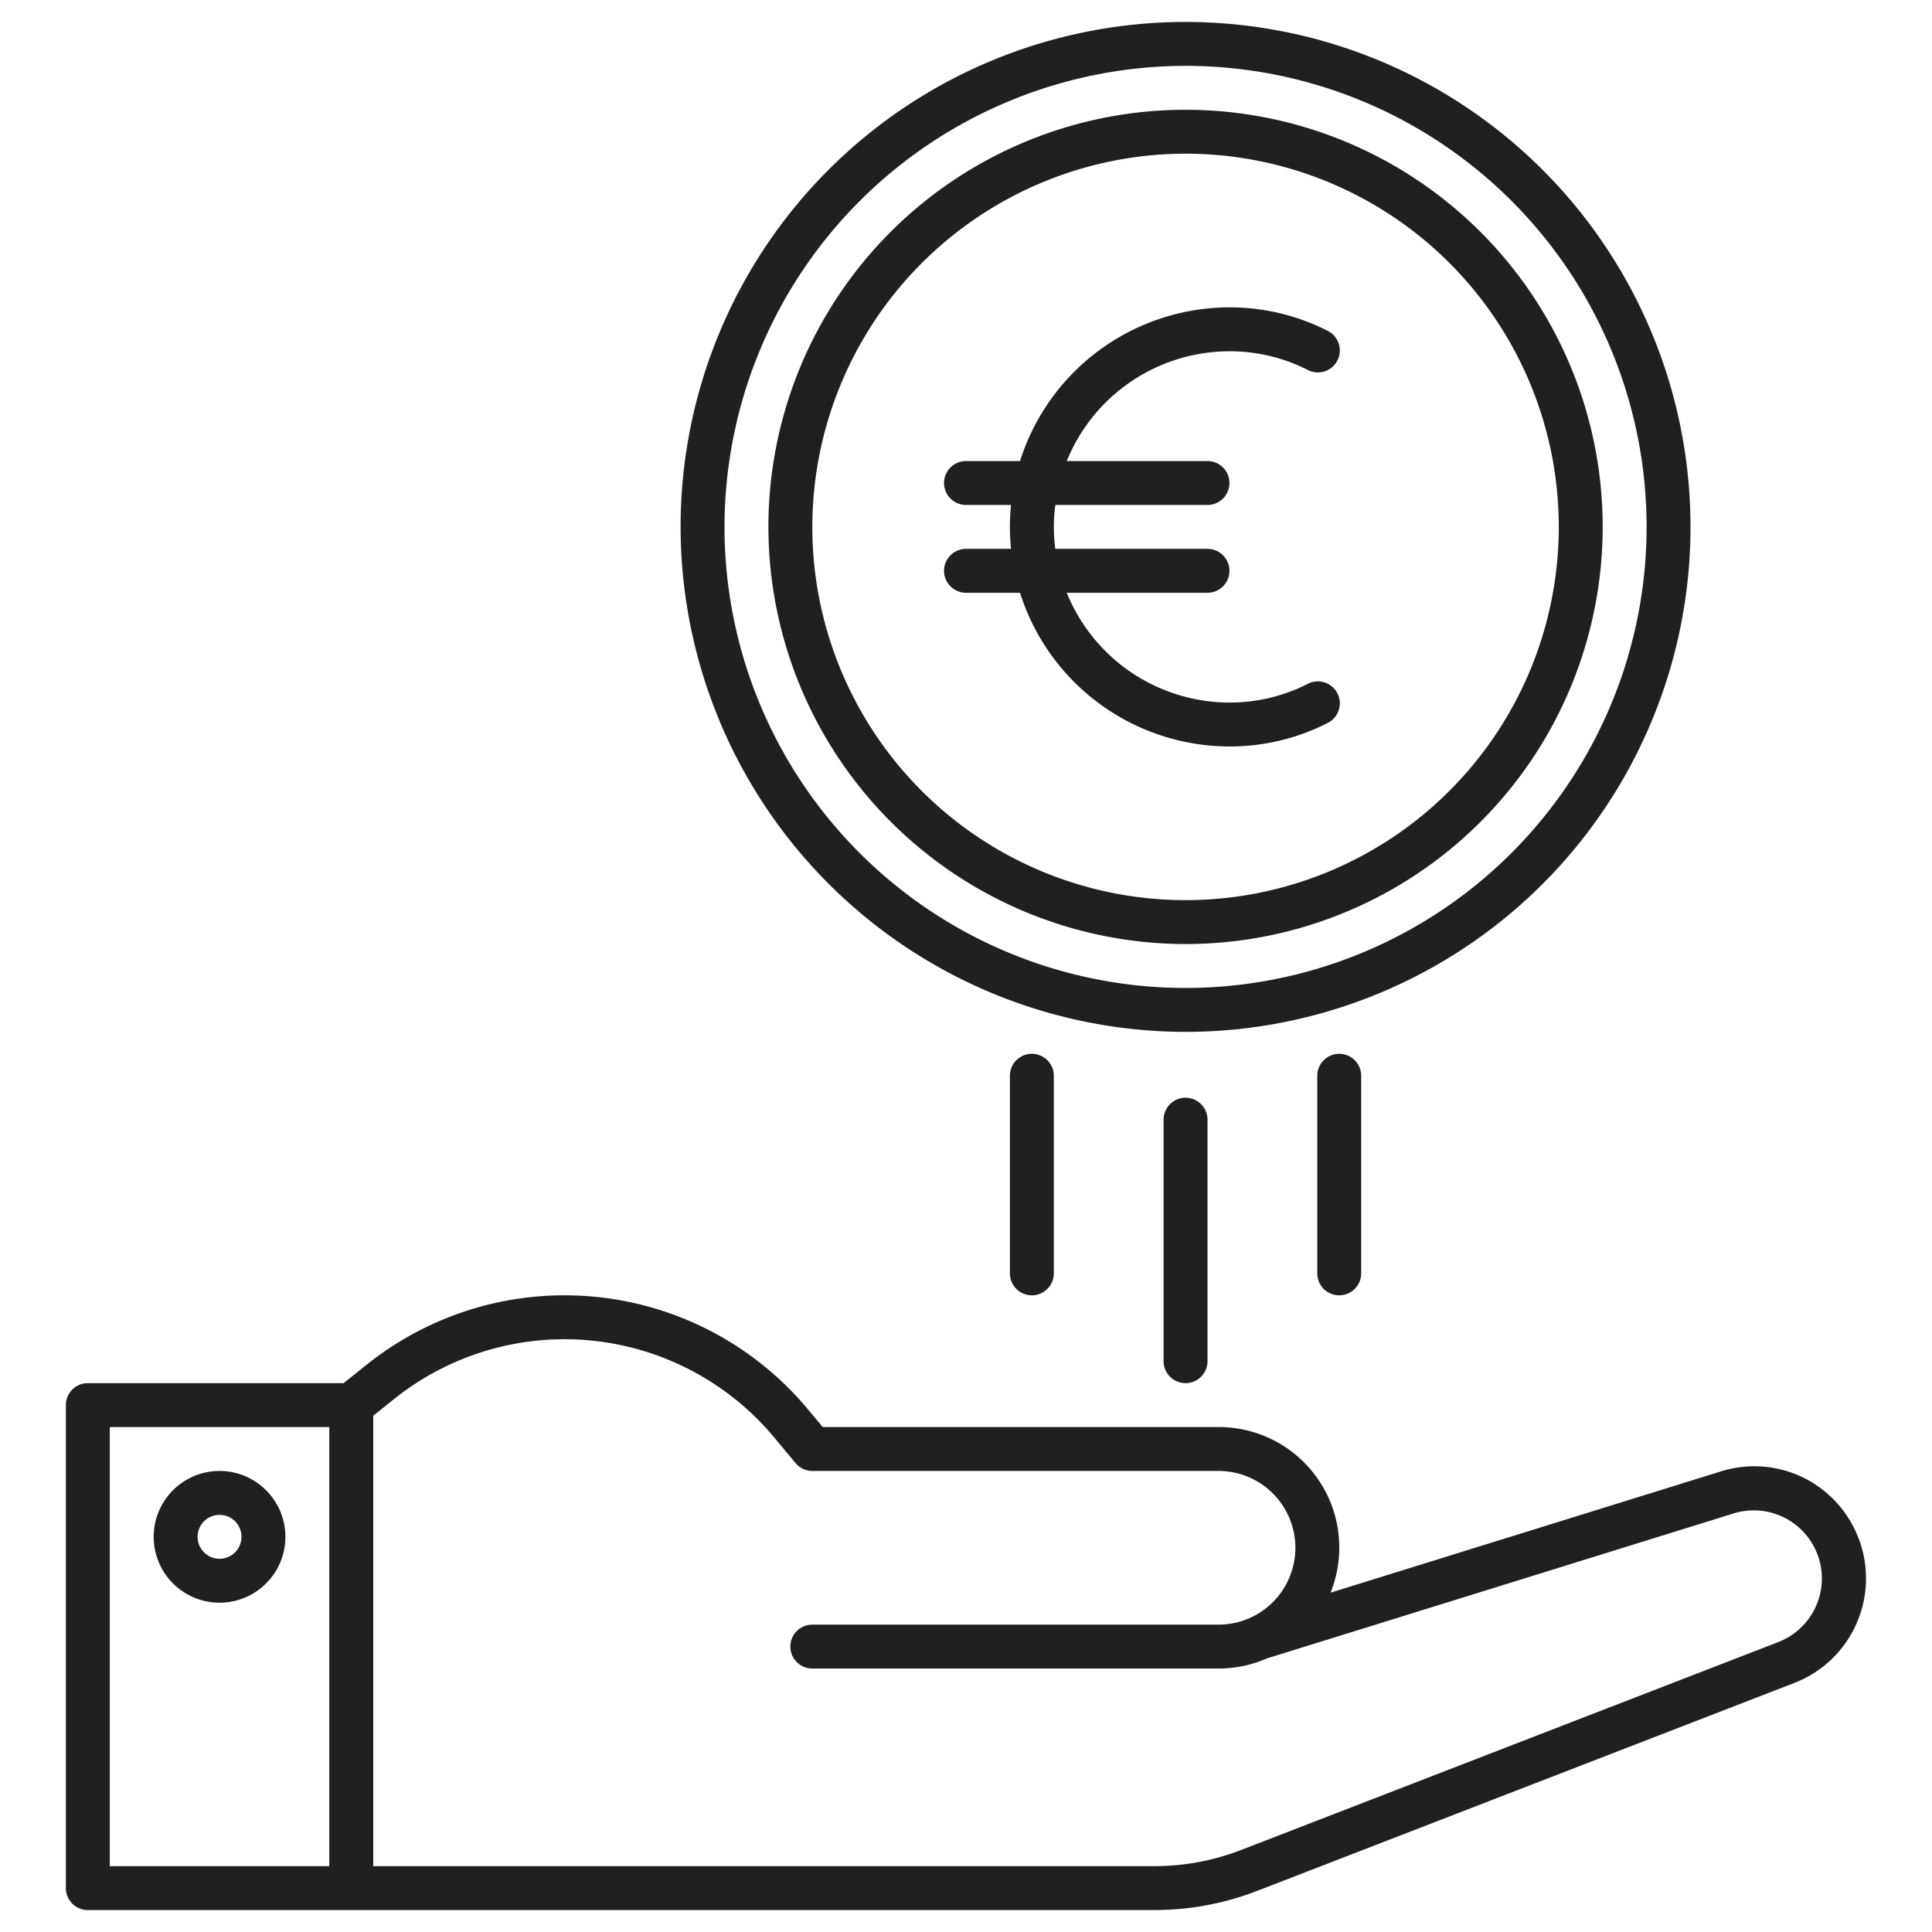
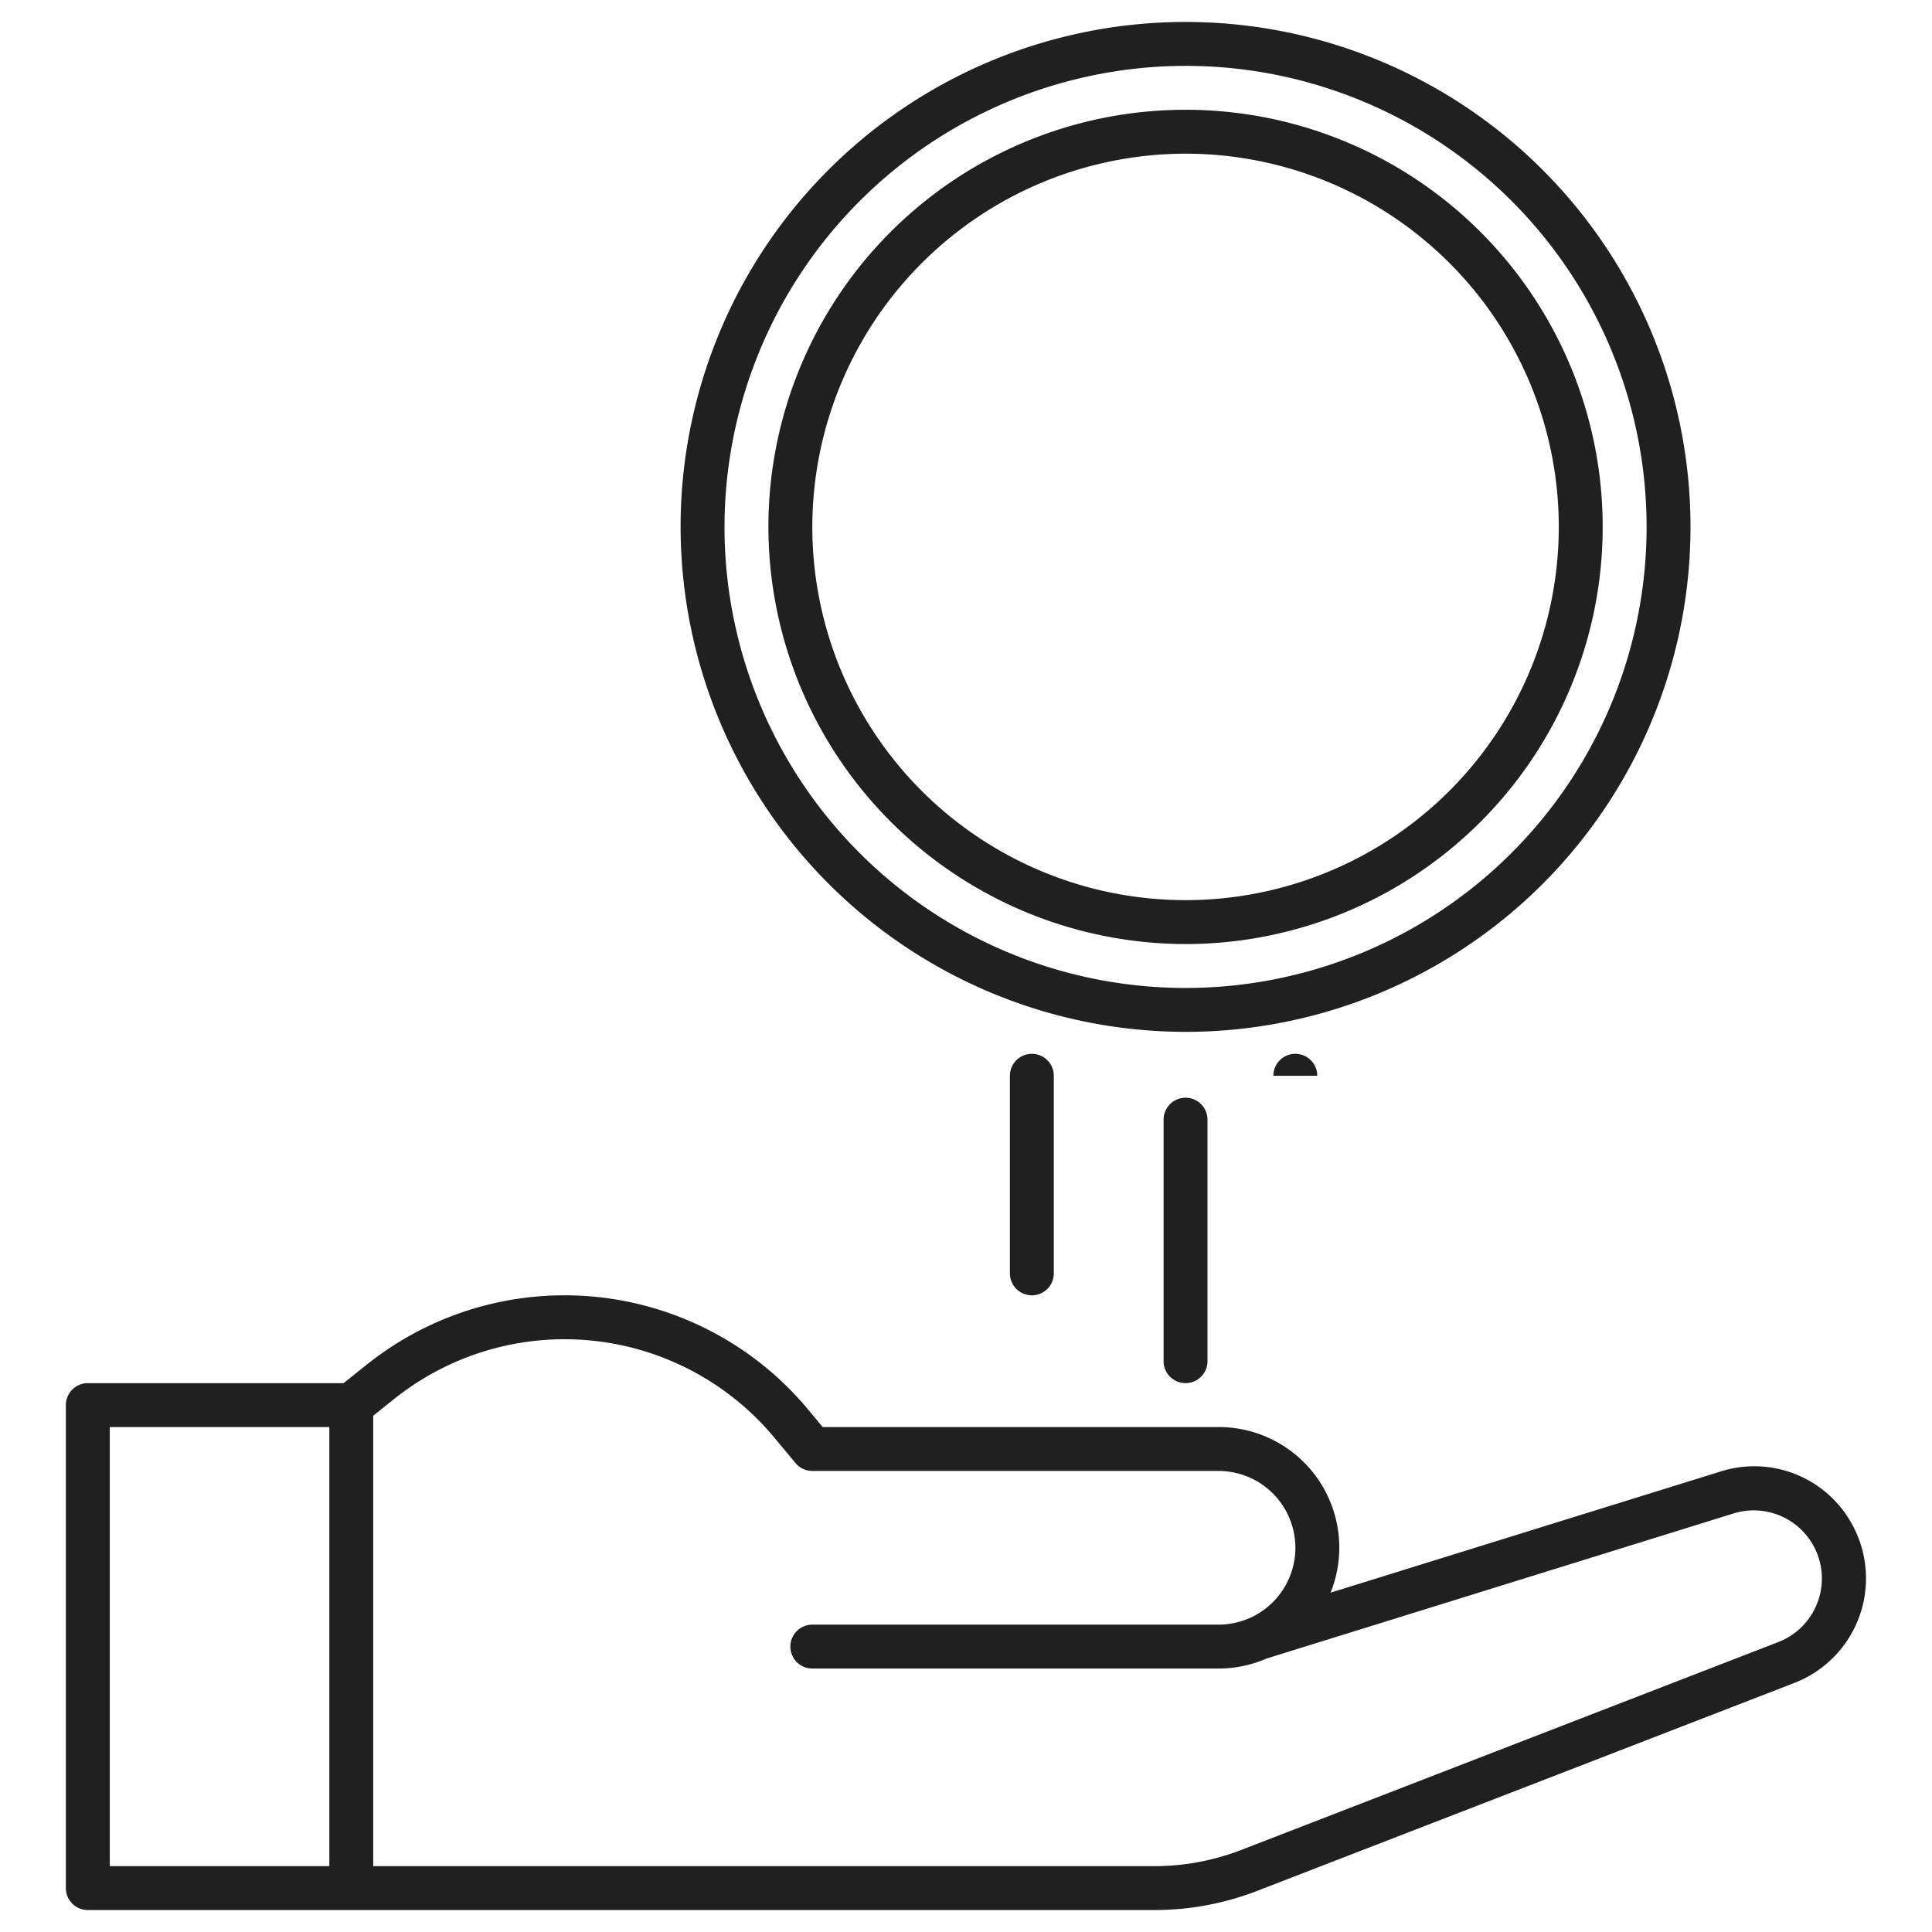
<svg xmlns="http://www.w3.org/2000/svg" viewBox="0 0 88 88">
  <title>Artboard-36</title>
  <g id="hand_euro" data-name="hand euro">
    <path d="M84.322,69.363a5.072,5.072,0,0,0-5.944-2.341L60.605,72.544A5.491,5.491,0,0,0,55.503,65H37.472l-.673-.809A14.43,14.43,0,0,0,16.7,62.161L15.652,63H4a1,1,0,0,0-1,1V86a1,1,0,0,0,1,1H52.579a12.941,12.941,0,0,0,4.693-.877l24.462-9.469A5.104,5.104,0,0,0,84.322,69.363ZM5,65H15V85H5Zm76.012,9.789L56.549,84.258A10.957,10.957,0,0,1,52.579,85H17V64.484l.95-.76a12.429,12.429,0,0,1,17.312,1.748l.973,1.168a.998.998,0,0,0,.768.36h18.5a3.5,3.5,0,0,1,0,7H37a1,1,0,0,0,0,2H55.503a5.464,5.464,0,0,0,2.184-.455l21.285-6.613a3.103,3.103,0,0,1,2.041,5.856Z" style="fill:#202021" />
-     <path d="M10,67a3,3,0,1,0,3,3A3.003,3.003,0,0,0,10,67Zm0,4a1,1,0,1,1,1-1A1.001,1.001,0,0,1,10,71Z" style="fill:#202021" />
    <path d="M54,43A19,19,0,1,0,35,24,19.022,19.022,0,0,0,54,43ZM54,7A17,17,0,1,1,37,24,17.019,17.019,0,0,1,54,7Z" style="fill:#202021" />
    <path d="M54,47A23,23,0,1,0,31,24,23.026,23.026,0,0,0,54,47ZM54,3A21,21,0,1,1,33,24,21.024,21.024,0,0,1,54,3Z" style="fill:#202021" />
    <path d="M53,51V62a1,1,0,0,0,2,0V51a1,1,0,0,0-2,0Z" style="fill:#202021" />
-     <path d="M60,49v9a1,1,0,0,0,2,0V49a1,1,0,0,0-2,0Z" style="fill:#202021" />
+     <path d="M60,49v9V49a1,1,0,0,0-2,0Z" style="fill:#202021" />
    <path d="M46,49v9a1,1,0,0,0,2,0V49a1,1,0,0,0-2,0Z" style="fill:#202021" />
-     <path d="M43,26a1,1,0,0,0,1,1h2.461A10.017,10.017,0,0,0,56,34a9.786,9.786,0,0,0,4.45-1.058,1,1,0,1,0-.9-1.785A7.809,7.809,0,0,1,56,32a8.009,8.009,0,0,1-7.411-5H55a1,1,0,0,0,0-2H48.07a7.229,7.229,0,0,1,0-2H55a1,1,0,0,0,0-2H48.589A8.009,8.009,0,0,1,56,16a7.809,7.809,0,0,1,3.55.843,1,1,0,1,0,.9-1.785A9.786,9.786,0,0,0,56,14a10.017,10.017,0,0,0-9.539,7H44a1,1,0,0,0,0,2h2.051c-.033.329-.051.662-.051,1s.018.671.051,1H44A1,1,0,0,0,43,26Z" style="fill:#202021" />
  </g>
</svg>